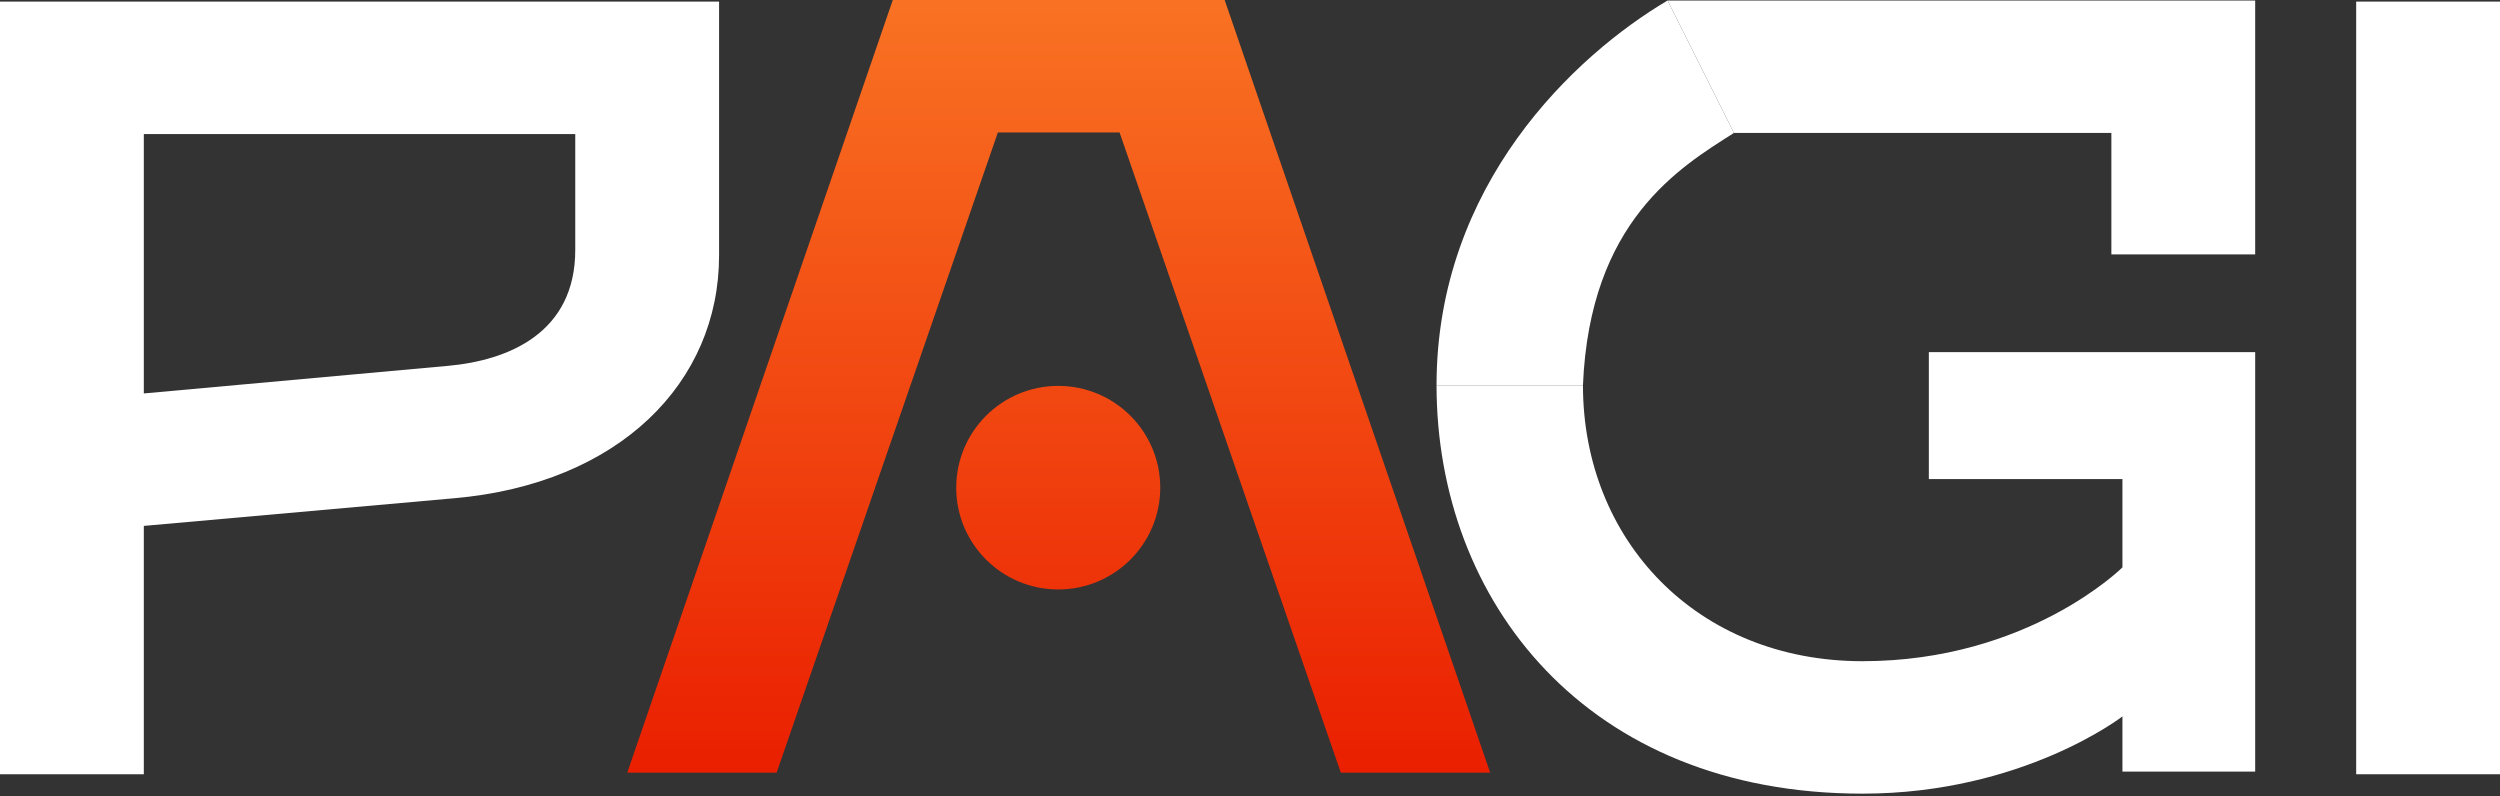
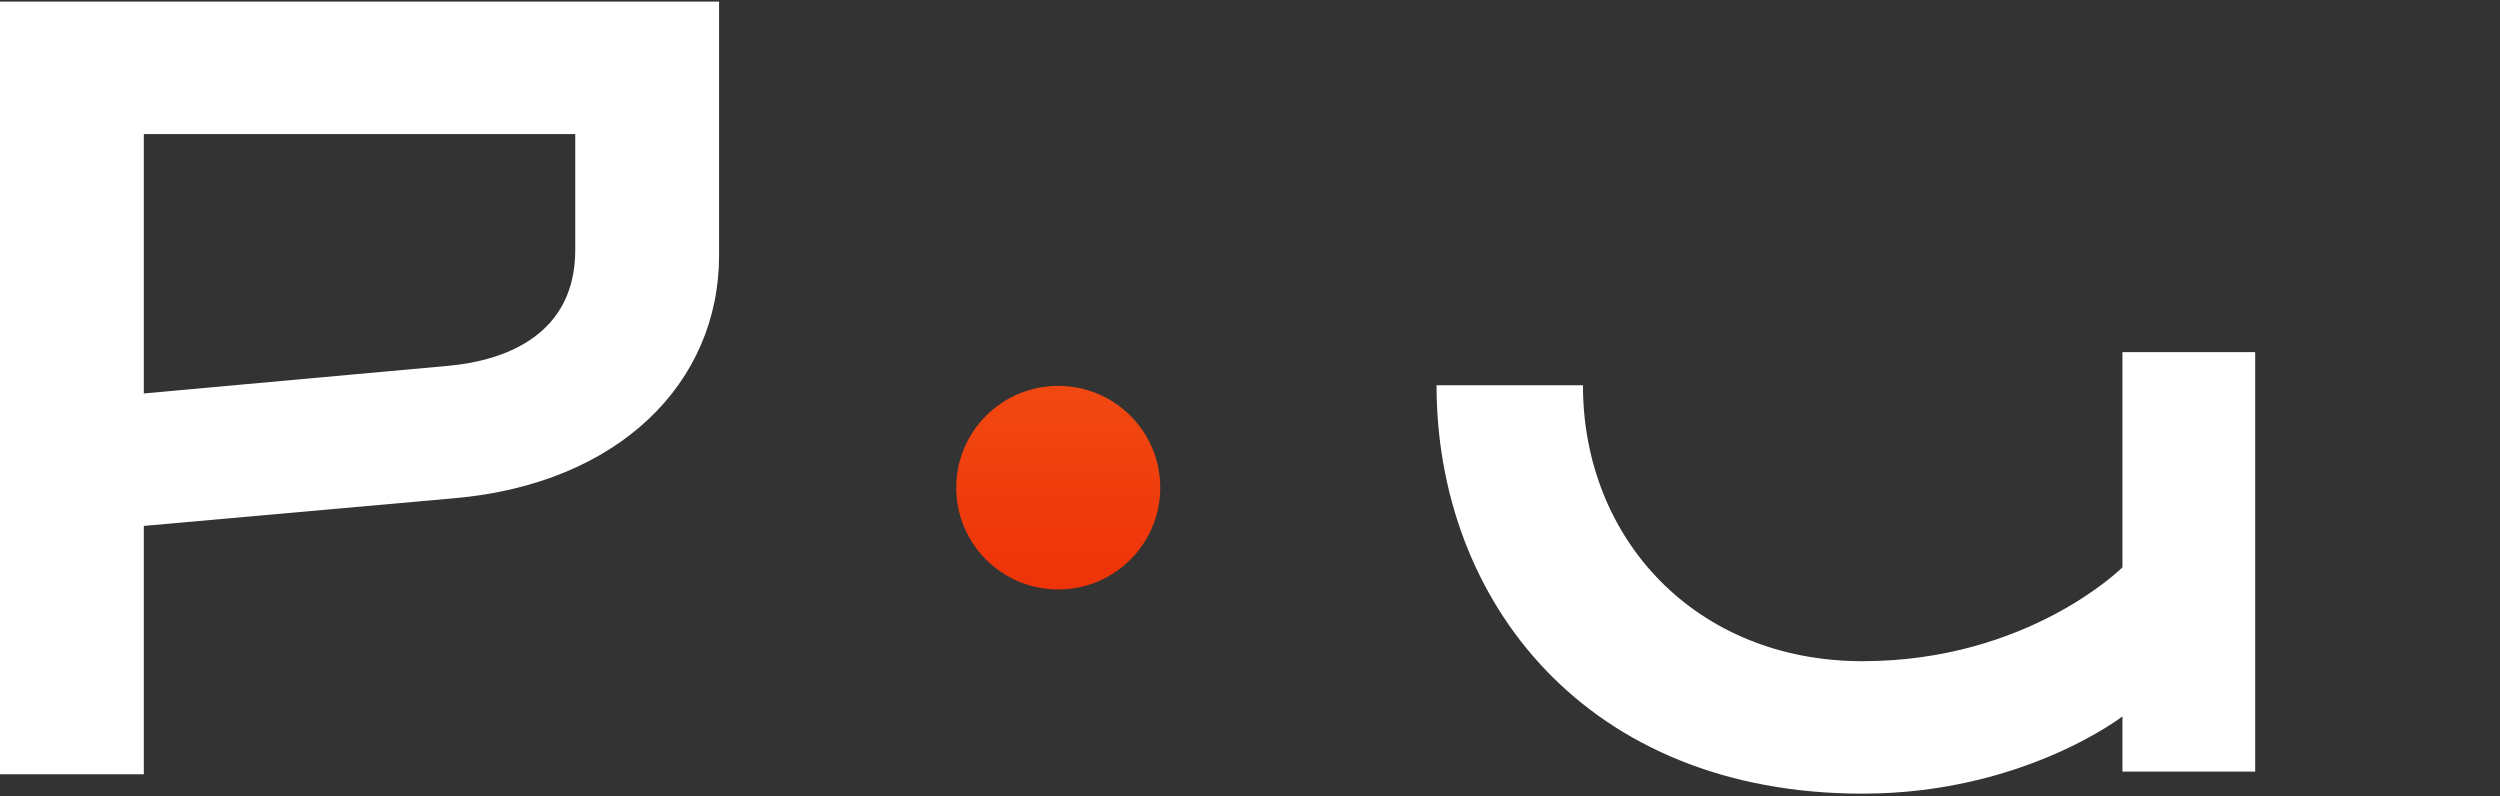
<svg xmlns="http://www.w3.org/2000/svg" width="270" height="86" viewBox="0 0 270 86" fill="none">
  <rect x="0" y="0" width="270" height="86" fill="#333333" stroke="none" />
  <path d="M0 83.619V0.172H77.66V27.59C77.66 41.299 66.907 52.267 48.986 53.816L15.532 56.797V83.619H0ZM15.532 42.492L48.388 39.511C54.959 38.915 62.128 35.935 62.128 26.994V14.477H15.532V42.492Z" fill="white" />
-   <path d="M254.468 83.619V0.172H270V83.619H254.468Z" fill="white" />
-   <path d="M243.56 0.054H180.1L187.265 14.359H228.028V27.472H243.56V0.054Z" fill="white" />
-   <path d="M155.147 41.606C155.147 64.853 171.277 85.714 201.146 85.714C218.47 85.714 229.223 77.37 229.223 77.37V83.33H243.56V38.03H208.315V51.739H229.223V61.276C229.223 61.276 219.068 71.409 201.146 71.409C183.224 71.409 170.959 58.296 170.959 41.606H155.147Z" fill="white" />
-   <path d="M155.147 41.606H170.959C171.7 23.842 181.459 18.049 187.265 14.359L180.1 0.054C170.094 5.97 155.147 19.927 155.147 41.606Z" fill="white" />
-   <path d="M96.42 0L67.745 83.447H83.875L107.77 14.305H120.913L144.808 83.447H160.937L132.263 0H96.42Z" fill="url(#paint0_linear_317_570)" />
+   <path d="M155.147 41.606C155.147 64.853 171.277 85.714 201.146 85.714C218.47 85.714 229.223 77.37 229.223 77.37V83.33H243.56V38.03H208.315H229.223V61.276C229.223 61.276 219.068 71.409 201.146 71.409C183.224 71.409 170.959 58.296 170.959 41.606H155.147Z" fill="white" />
  <path d="M125.307 52.669C125.307 58.739 120.374 63.661 114.29 63.661C108.205 63.661 103.273 58.739 103.273 52.669C103.273 46.598 108.205 41.676 114.29 41.676C120.374 41.676 125.307 46.598 125.307 52.669Z" fill="url(#paint1_linear_317_570)" />
  <defs>
    <linearGradient id="paint0_linear_317_570" x1="114.341" y1="0" x2="114.341" y2="83.447" gradientUnits="userSpaceOnUse">
      <stop stop-color="#F97223" />
      <stop offset="1" stop-color="#EA1F00" />
    </linearGradient>
    <linearGradient id="paint1_linear_317_570" x1="114.341" y1="0" x2="114.341" y2="83.447" gradientUnits="userSpaceOnUse">
      <stop stop-color="#F97223" />
      <stop offset="1" stop-color="#EA1F00" />
    </linearGradient>
  </defs>
</svg>